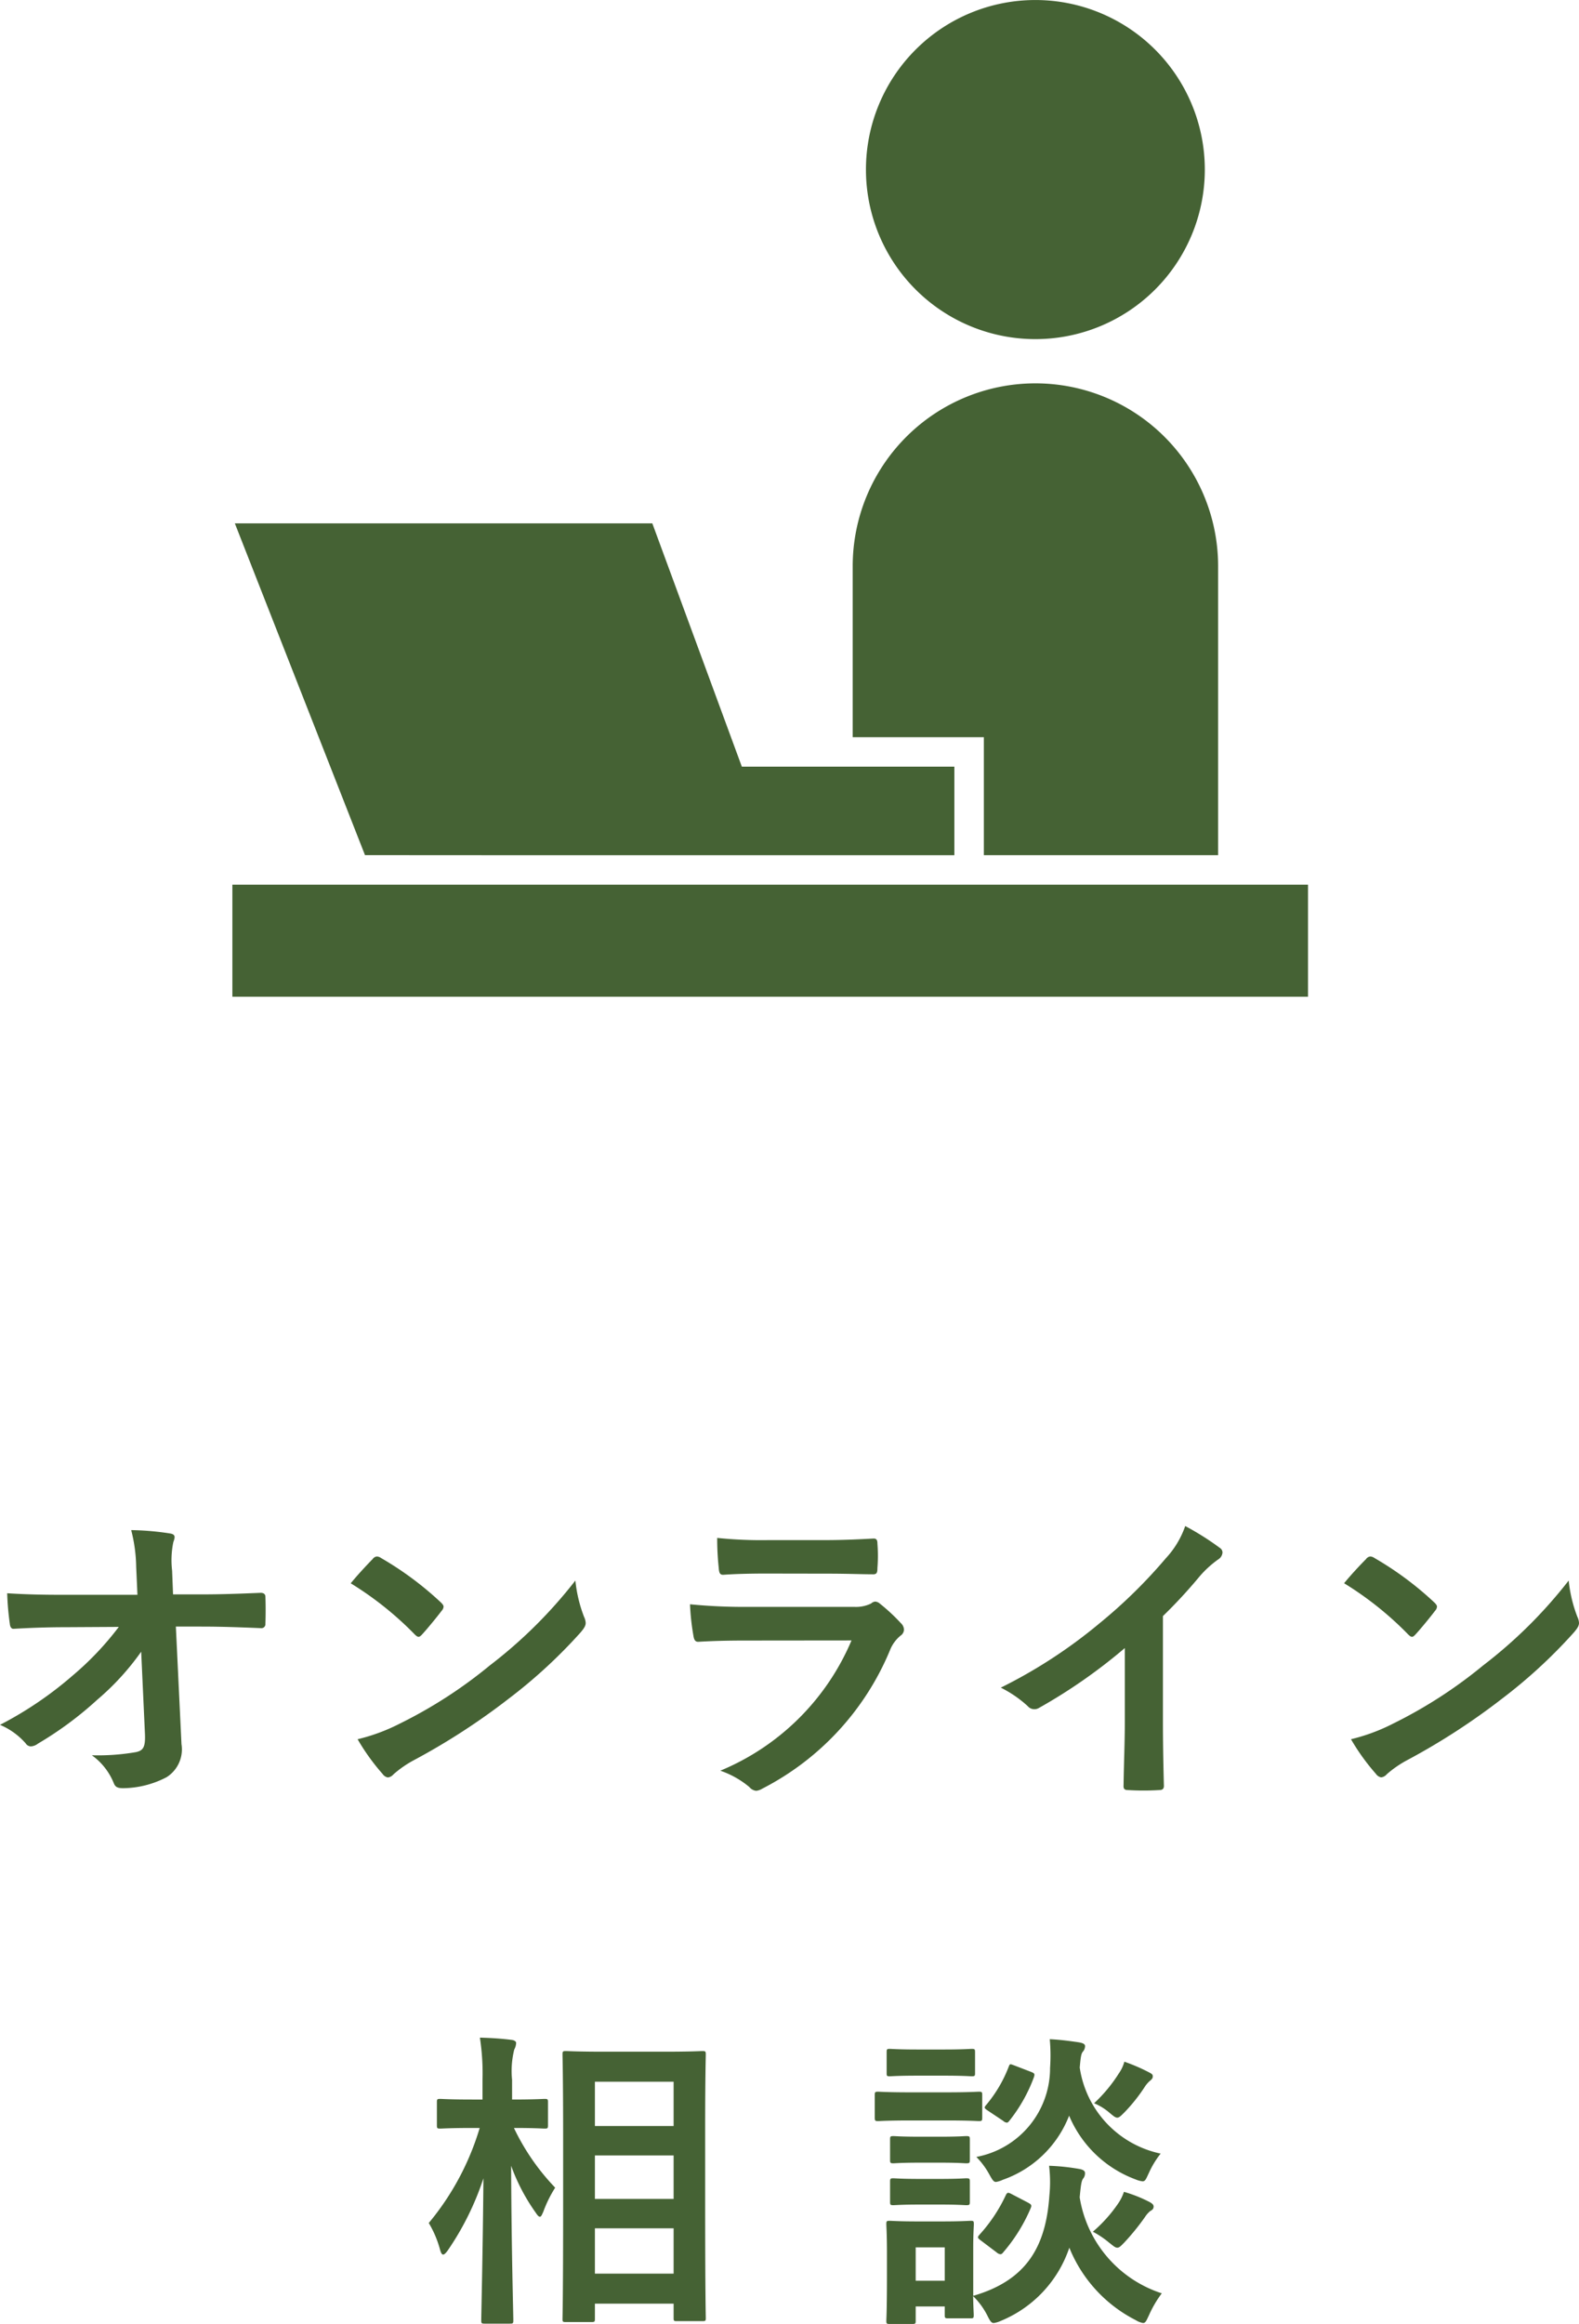
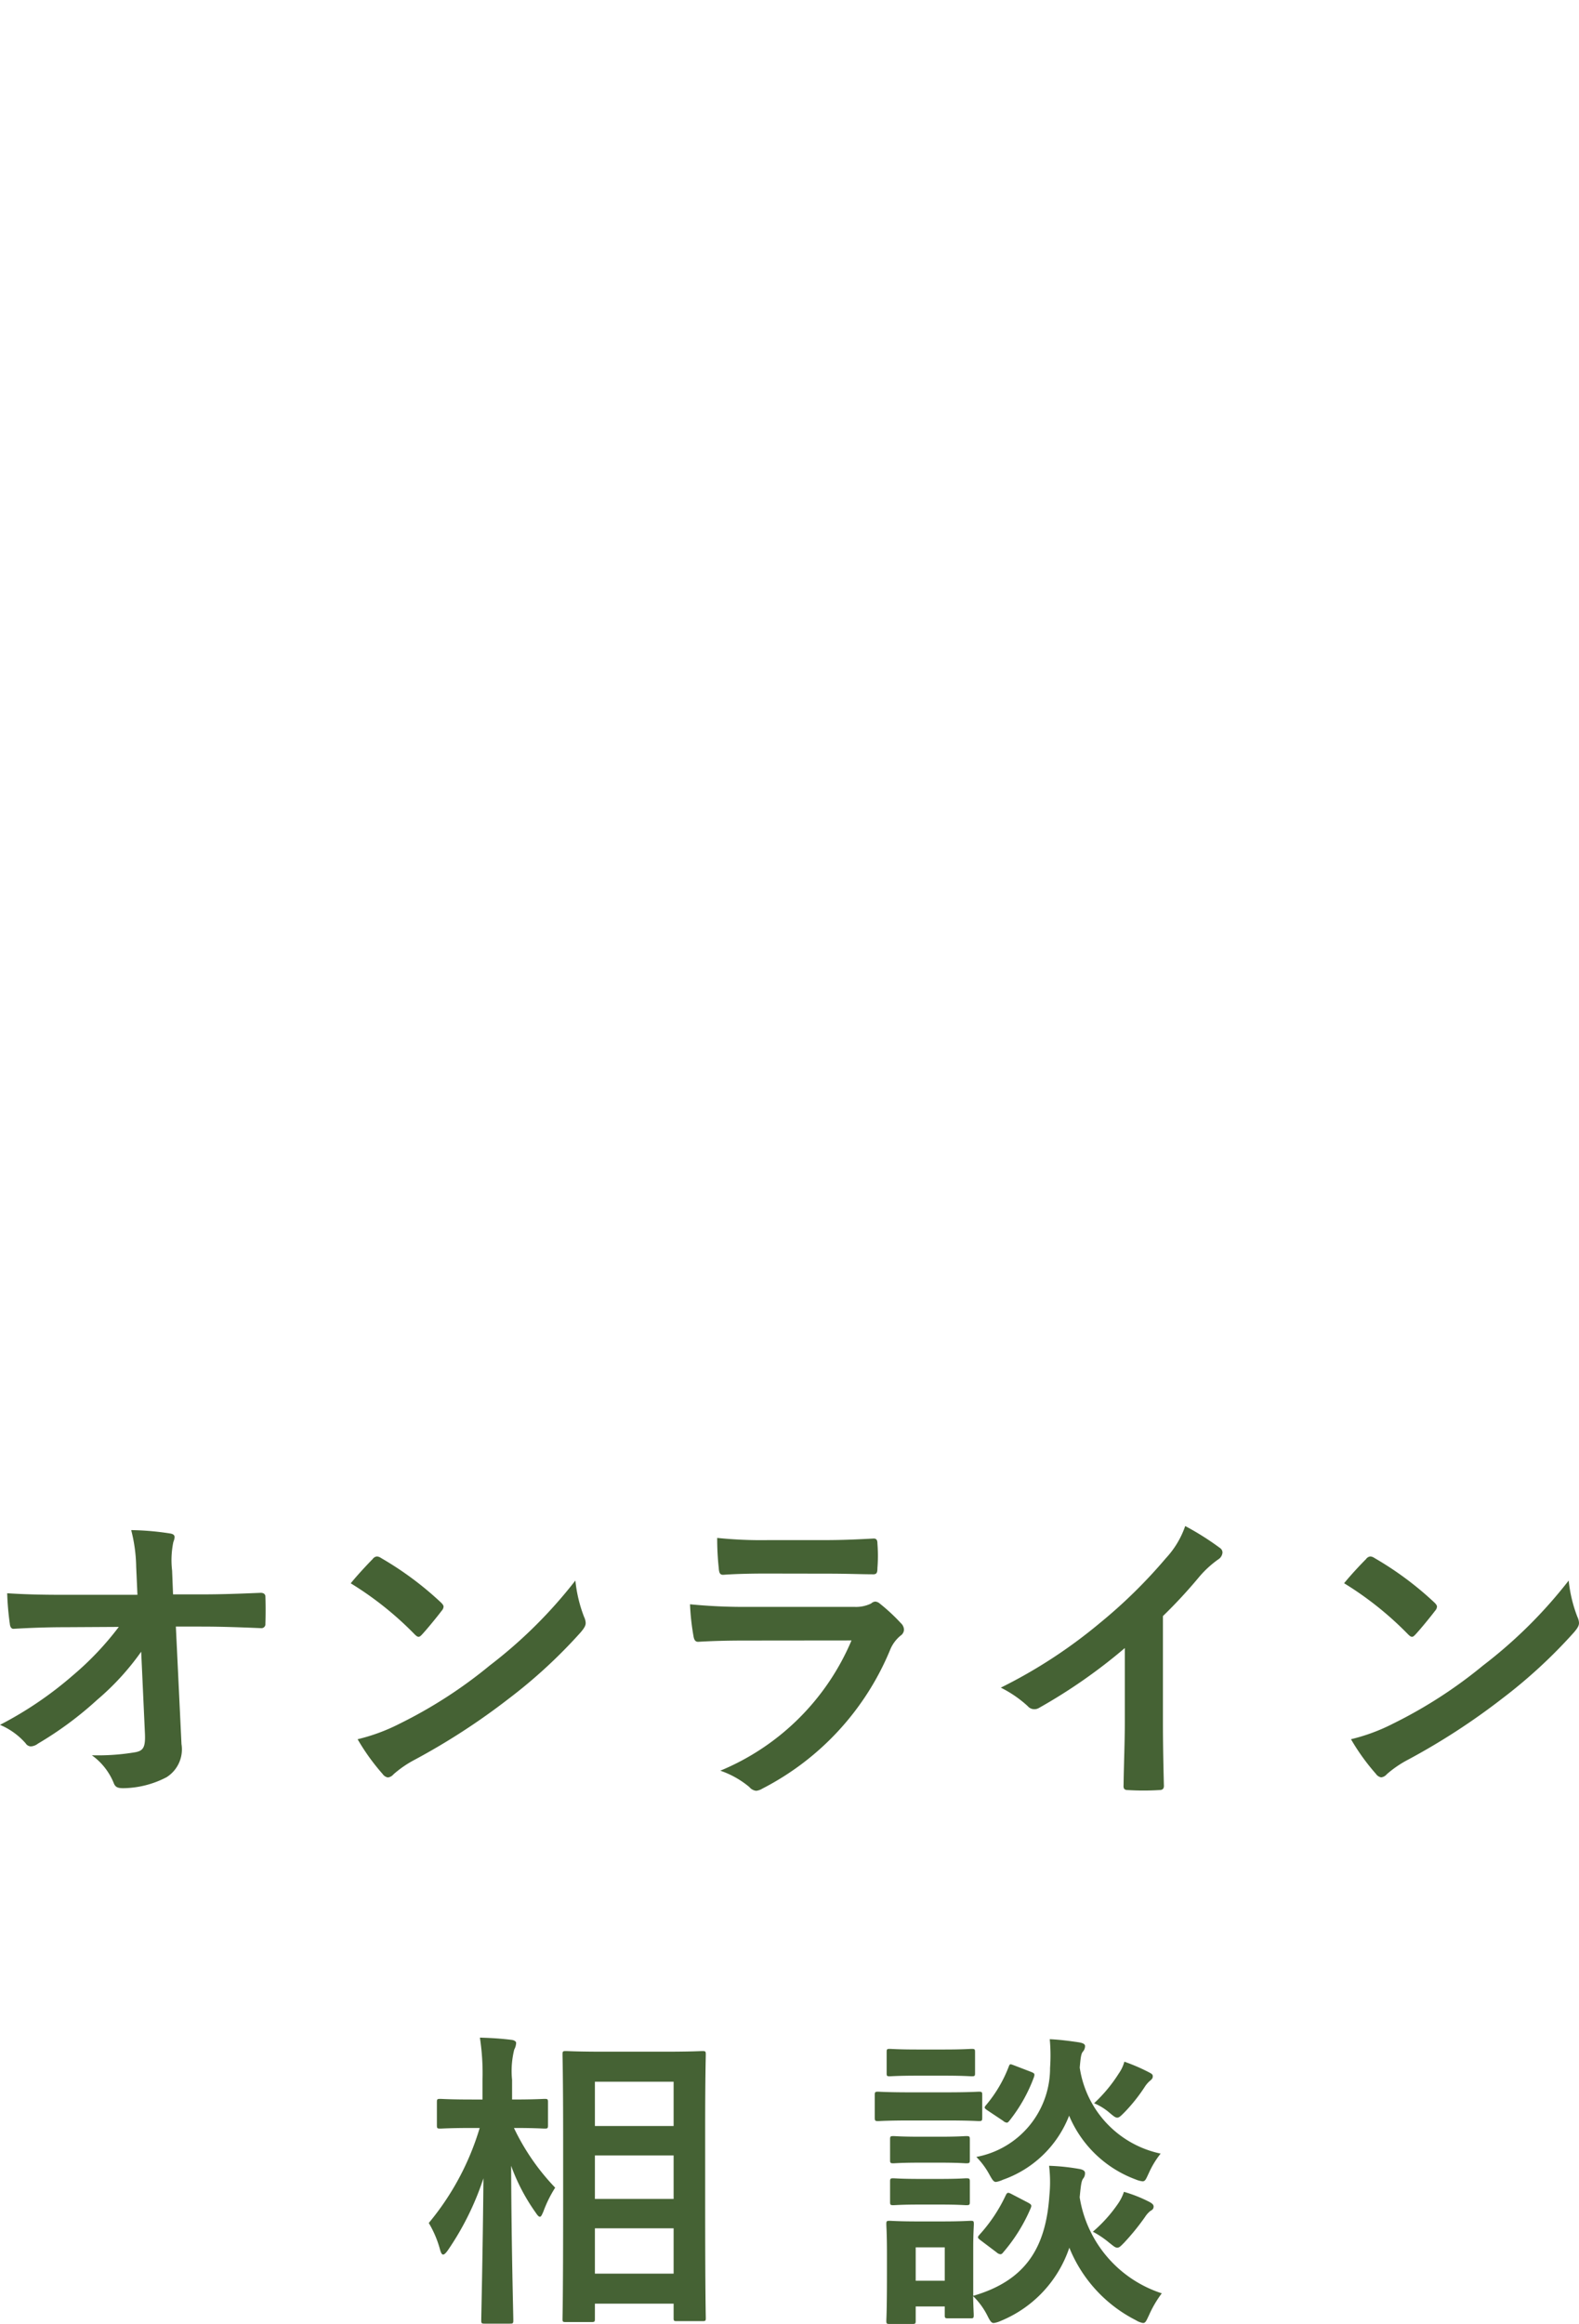
<svg xmlns="http://www.w3.org/2000/svg" width="60.66" height="89.216" viewBox="0 0 60.66 89.216">
  <g id="グループ_5381" data-name="グループ 5381" transform="translate(-546.412 -4756.721)">
    <path id="パス_150191" data-name="パス 150191" d="M-25.02-1.7c.024.528-.072.648-.348.708a8.6,8.6,0,0,1-1.692.12A2.434,2.434,0,0,1-26.22.192c.06.156.144.2.372.2a3.676,3.676,0,0,0,1.656-.42A1.262,1.262,0,0,0-23.616-1.3l-.216-4.512h.972c.744,0,1.428.024,2.3.06a.152.152,0,0,0,.168-.168c.012-.336.012-.708,0-1.044,0-.084-.06-.144-.18-.144-.888.036-1.488.06-2.328.06H-23.94l-.036-.912a3.408,3.408,0,0,1,.048-1.1.674.674,0,0,0,.048-.18c0-.072-.036-.12-.156-.144a10.514,10.514,0,0,0-1.512-.132A6.016,6.016,0,0,1-25.356-8.1l.048,1.068h-2.856c-.72,0-1.428-.012-2.148-.06a10.715,10.715,0,0,0,.1,1.164c.012.132.06.216.168.2.624-.036,1.3-.06,1.92-.06l2.1-.012a11.535,11.535,0,0,1-1.764,1.86,14.14,14.14,0,0,1-2.8,1.9,2.715,2.715,0,0,1,.984.708.25.25,0,0,0,.2.12.506.506,0,0,0,.276-.108A13.531,13.531,0,0,0-26.856-3a9.938,9.938,0,0,0,1.692-1.848Zm7.908-5.772A12.7,12.7,0,0,1-14.664-5.52c.06.06.108.1.156.1s.084-.036.144-.1c.168-.18.564-.66.744-.9a.258.258,0,0,0,.072-.156c0-.048-.036-.1-.108-.168a12.513,12.513,0,0,0-2.292-1.7.32.32,0,0,0-.156-.06.225.225,0,0,0-.168.1C-16.5-8.172-16.848-7.8-17.112-7.476Zm.264,5.988a8.315,8.315,0,0,0,.96,1.332.311.311,0,0,0,.2.132.332.332,0,0,0,.216-.12,4.142,4.142,0,0,1,.8-.552A25.8,25.8,0,0,0-11.04-3.048,19.614,19.614,0,0,0-8.28-5.592c.132-.156.192-.252.192-.36a.587.587,0,0,0-.06-.228,5.356,5.356,0,0,1-.336-1.4A18.028,18.028,0,0,1-11.772-4.32a17.787,17.787,0,0,1-3.456,2.232A7.229,7.229,0,0,1-16.848-1.488Zm18.06-6.36c.732,0,1.3.024,1.692.024.18.012.216-.036.216-.24A6.093,6.093,0,0,0,3.12-9c0-.132-.036-.192-.144-.192-.468.024-1.1.06-1.884.06h-2.16a16.533,16.533,0,0,1-1.968-.084,10.459,10.459,0,0,0,.06,1.152c.012.192.048.264.168.264.5-.036,1.1-.048,1.644-.048ZM2.124-5.28a9.358,9.358,0,0,1-5.04,5A3.518,3.518,0,0,1-1.8.348a.392.392,0,0,0,.264.144A.576.576,0,0,0-1.3.408,10.489,10.489,0,0,0,3.6-4.9a1.374,1.374,0,0,1,.408-.564.289.289,0,0,0,.132-.228.354.354,0,0,0-.12-.252,7.083,7.083,0,0,0-.8-.744.309.309,0,0,0-.18-.084A.258.258,0,0,0,2.88-6.7a1.32,1.32,0,0,1-.636.132H-1.872a21.237,21.237,0,0,1-2.208-.1,9.1,9.1,0,0,0,.132,1.212c.024.156.072.228.18.228.6-.036,1.2-.048,1.8-.048Zm11.964-.936a19,19,0,0,0,1.4-1.512,3.953,3.953,0,0,1,.72-.66.343.343,0,0,0,.168-.264.212.212,0,0,0-.1-.18,10.676,10.676,0,0,0-1.332-.84A3.478,3.478,0,0,1,14.2-8.436,19.469,19.469,0,0,1,11.64-5.928a19.263,19.263,0,0,1-3.78,2.46,4.492,4.492,0,0,1,1.032.708.334.334,0,0,0,.252.12.339.339,0,0,0,.18-.048,20.76,20.76,0,0,0,3.3-2.3v2.8c0,.816-.036,1.6-.048,2.46-.012.144.036.192.168.192a10.009,10.009,0,0,0,1.2,0c.132,0,.192-.048.18-.2-.024-.96-.036-1.668-.036-2.5Zm6.96-1.26A12.7,12.7,0,0,1,23.5-5.52c.06.06.108.1.156.1s.084-.036.144-.1c.168-.18.564-.66.744-.9a.258.258,0,0,0,.072-.156c0-.048-.036-.1-.108-.168a12.513,12.513,0,0,0-2.292-1.7.32.32,0,0,0-.156-.06.225.225,0,0,0-.168.1C21.66-8.172,21.312-7.8,21.048-7.476Zm.264,5.988a8.315,8.315,0,0,0,.96,1.332.311.311,0,0,0,.2.132.332.332,0,0,0,.216-.12A4.142,4.142,0,0,1,23.5-.7,25.8,25.8,0,0,0,27.12-3.048a19.614,19.614,0,0,0,2.76-2.544c.132-.156.192-.252.192-.36a.587.587,0,0,0-.06-.228,5.356,5.356,0,0,1-.336-1.4A18.028,18.028,0,0,1,26.388-4.32a17.787,17.787,0,0,1-3.456,2.232A7.229,7.229,0,0,1,21.312-1.488ZM-7.878,20.888c.132,0,.144-.012.144-.12V20.18H-4.71v.552c0,.108.012.12.12.12h.984c.12,0,.132-.012.132-.12,0-.072-.024-.864-.024-4.512V13.472c0-1.98.024-2.784.024-2.856,0-.12-.012-.132-.132-.132-.072,0-.432.024-1.464.024h-2.3c-1.032,0-1.392-.024-1.476-.024-.12,0-.132.012-.132.132,0,.084.024.876.024,3.252v2.364c0,3.672-.024,4.464-.024,4.536,0,.108.012.12.132.12Zm.144-1.86v-1.74H-4.71v1.74Zm0-7.368H-4.71v1.7H-7.734Zm0,4.5V14.492H-4.71V16.16ZM-11,20.948c.12,0,.132-.012.132-.132,0-.216-.072-2.748-.084-5.928a7.464,7.464,0,0,0,.936,1.788c.072.108.12.168.168.168s.072-.06.132-.192a4.733,4.733,0,0,1,.456-.924,8.708,8.708,0,0,1-1.584-2.292c.828,0,1.1.024,1.176.024.12,0,.132-.012.132-.132v-.876c0-.12-.012-.132-.132-.132-.072,0-.36.024-1.248.024v-.756a3.4,3.4,0,0,1,.084-1.164.563.563,0,0,0,.072-.252c0-.06-.072-.108-.192-.12-.384-.048-.768-.072-1.2-.084a9.009,9.009,0,0,1,.1,1.632v.744h-.384c-.876,0-1.164-.024-1.236-.024-.12,0-.132.012-.132.132v.876c0,.12.012.132.132.132.072,0,.36-.024,1.236-.024h.276a10.294,10.294,0,0,1-1.956,3.648,4.013,4.013,0,0,1,.432,1.02c.036.132.072.192.12.192s.108-.06.192-.18a10.847,10.847,0,0,0,1.356-2.748c-.024,2.856-.084,5.232-.084,5.448,0,.12.012.132.132.132ZM6.8,18.056c0-.564.024-.852.024-.924,0-.12-.012-.132-.12-.132-.084,0-.336.024-1.1.024H4.686c-.768,0-1.02-.024-1.092-.024-.12,0-.132.012-.132.132,0,.084.024.372.024,1.128v.768c0,1.452-.024,1.728-.024,1.812,0,.108.012.12.132.12h.864c.12,0,.132-.012.132-.12v-.552H5.706v.324c0,.12.012.132.132.132H6.7c.108,0,.12-.012.12-.132,0-.048-.012-.2-.024-.72a2.827,2.827,0,0,1,.54.732c.108.216.156.3.252.3a.947.947,0,0,0,.276-.084,4.632,4.632,0,0,0,2.628-2.808,5.382,5.382,0,0,0,2.556,2.784.755.755,0,0,0,.276.108c.1,0,.132-.1.228-.3a4.3,4.3,0,0,1,.492-.84A4.641,4.641,0,0,1,10.89,16.1c.048-.516.072-.636.132-.72a.313.313,0,0,0,.072-.216c0-.084-.084-.132-.228-.156a8.1,8.1,0,0,0-1.152-.12,5.157,5.157,0,0,1,.012,1.14C9.594,17.96,8.874,19.28,6.8,19.88ZM5.706,18.02V19.3H4.59V18.02ZM14,14.42a3.967,3.967,0,0,1-3.108-3.3c.036-.432.06-.54.12-.612a.329.329,0,0,0,.084-.216c0-.084-.1-.12-.24-.144-.324-.048-.7-.1-1.116-.12a6.681,6.681,0,0,1,.012,1.1,3.468,3.468,0,0,1-2.832,3.42,2.953,2.953,0,0,1,.492.66c.12.216.168.3.264.3a1.021,1.021,0,0,0,.264-.084,4.231,4.231,0,0,0,2.544-2.46,4.442,4.442,0,0,0,2.556,2.448.968.968,0,0,0,.264.072c.108,0,.132-.084.24-.312A3.508,3.508,0,0,1,14,14.42ZM4.41,12.068c-.9,0-1.2-.024-1.26-.024-.12,0-.132.012-.132.132v.852c0,.132.012.144.132.144.06,0,.36-.024,1.26-.024H5.742c.912,0,1.2.024,1.272.024.12,0,.132-.012.132-.144v-.852c0-.12-.012-.132-.132-.132-.072,0-.36.024-1.272.024Zm.276-1.644c-.78,0-1.02-.024-1.092-.024-.108,0-.12.012-.12.132v.8c0,.108.012.12.12.12.072,0,.312-.024,1.092-.024h.972c.768,0,1.008.024,1.08.024.12,0,.132-.012.132-.12v-.8c0-.12-.012-.132-.132-.132-.072,0-.312.024-1.08.024Zm.072,3.348c-.732,0-.948-.024-1.02-.024-.12,0-.132.012-.132.132v.78c0,.12.012.132.132.132.072,0,.288-.024,1.02-.024h.768c.708,0,.924.024,1,.024.132,0,.144-.012.144-.132v-.78c0-.12-.012-.132-.144-.132-.072,0-.288.024-1,.024Zm0,1.62c-.732,0-.948-.024-1.02-.024-.12,0-.132.012-.132.132v.768c0,.12.012.132.132.132.072,0,.288-.024,1.02-.024h.768c.708,0,.924.024,1,.024.132,0,.144-.012.144-.132V15.5c0-.12-.012-.132-.144-.132-.072,0-.288.024-1,.024Zm2.94,2.82a.264.264,0,0,0,.144.072c.048,0,.072-.024.12-.084a6.473,6.473,0,0,0,1.044-1.68c.048-.12.036-.144-.12-.228l-.6-.312c-.156-.084-.18-.072-.24.048a6.044,6.044,0,0,1-1,1.5c-.084.1-.1.12.048.228Zm3.7-.792a3.553,3.553,0,0,1,.624.42c.156.12.228.192.312.192s.144-.072.264-.192a9.09,9.09,0,0,0,.8-.984.951.951,0,0,1,.2-.228c.084-.048.132-.084.132-.18,0-.06-.048-.12-.216-.2a5.284,5.284,0,0,0-.924-.36,1.8,1.8,0,0,1-.228.456A5.5,5.5,0,0,1,11.394,17.42Zm.048-4.932a2.211,2.211,0,0,1,.612.384c.132.108.2.168.276.168s.144-.072.288-.216a6.487,6.487,0,0,0,.756-.948,1.1,1.1,0,0,1,.2-.24c.072-.06.12-.1.12-.18s-.036-.1-.192-.18a7,7,0,0,0-.9-.384,1.44,1.44,0,0,1-.216.456A5.727,5.727,0,0,1,11.442,12.488Zm-3.5.672a.264.264,0,0,0,.144.072c.036,0,.06-.024.108-.084a6.017,6.017,0,0,0,.936-1.668c.036-.12.024-.144-.12-.2l-.624-.24c-.168-.06-.18-.084-.228.048a5.125,5.125,0,0,1-.864,1.464c-.084.1-.084.12.06.216Z" transform="translate(577 4824.978)" fill="#456234" />
    <g id="デスクワークアイコン3" transform="translate(555.339 4737.781)">
-       <path id="パス_3418" data-name="パス 3418" d="M308.1,31.959a6.509,6.509,0,1,0-6.51-6.509A6.509,6.509,0,0,0,308.1,31.959Z" transform="translate(-277.25)" fill="#456234" />
-       <rect id="長方形_3239" data-name="長方形 3239" width="41.322" height="4.302" transform="translate(0 52.903)" fill="#456234" />
-       <path id="パス_3419" data-name="パス 3419" d="M300.314,219.406h9V208.311a7.019,7.019,0,1,0-14.038,0v6.566h5.038v4.529Z" transform="translate(-271.445 -167.635)" fill="#456234" />
-       <path id="パス_3420" data-name="パス 3420" d="M11.362,280.658H28.815v-3.4H20.65l-3.439-9.34H1.173l5,12.737Z" transform="translate(-1.078 -228.886)" fill="#456234" />
-     </g>
+       </g>
  </g>
</svg>